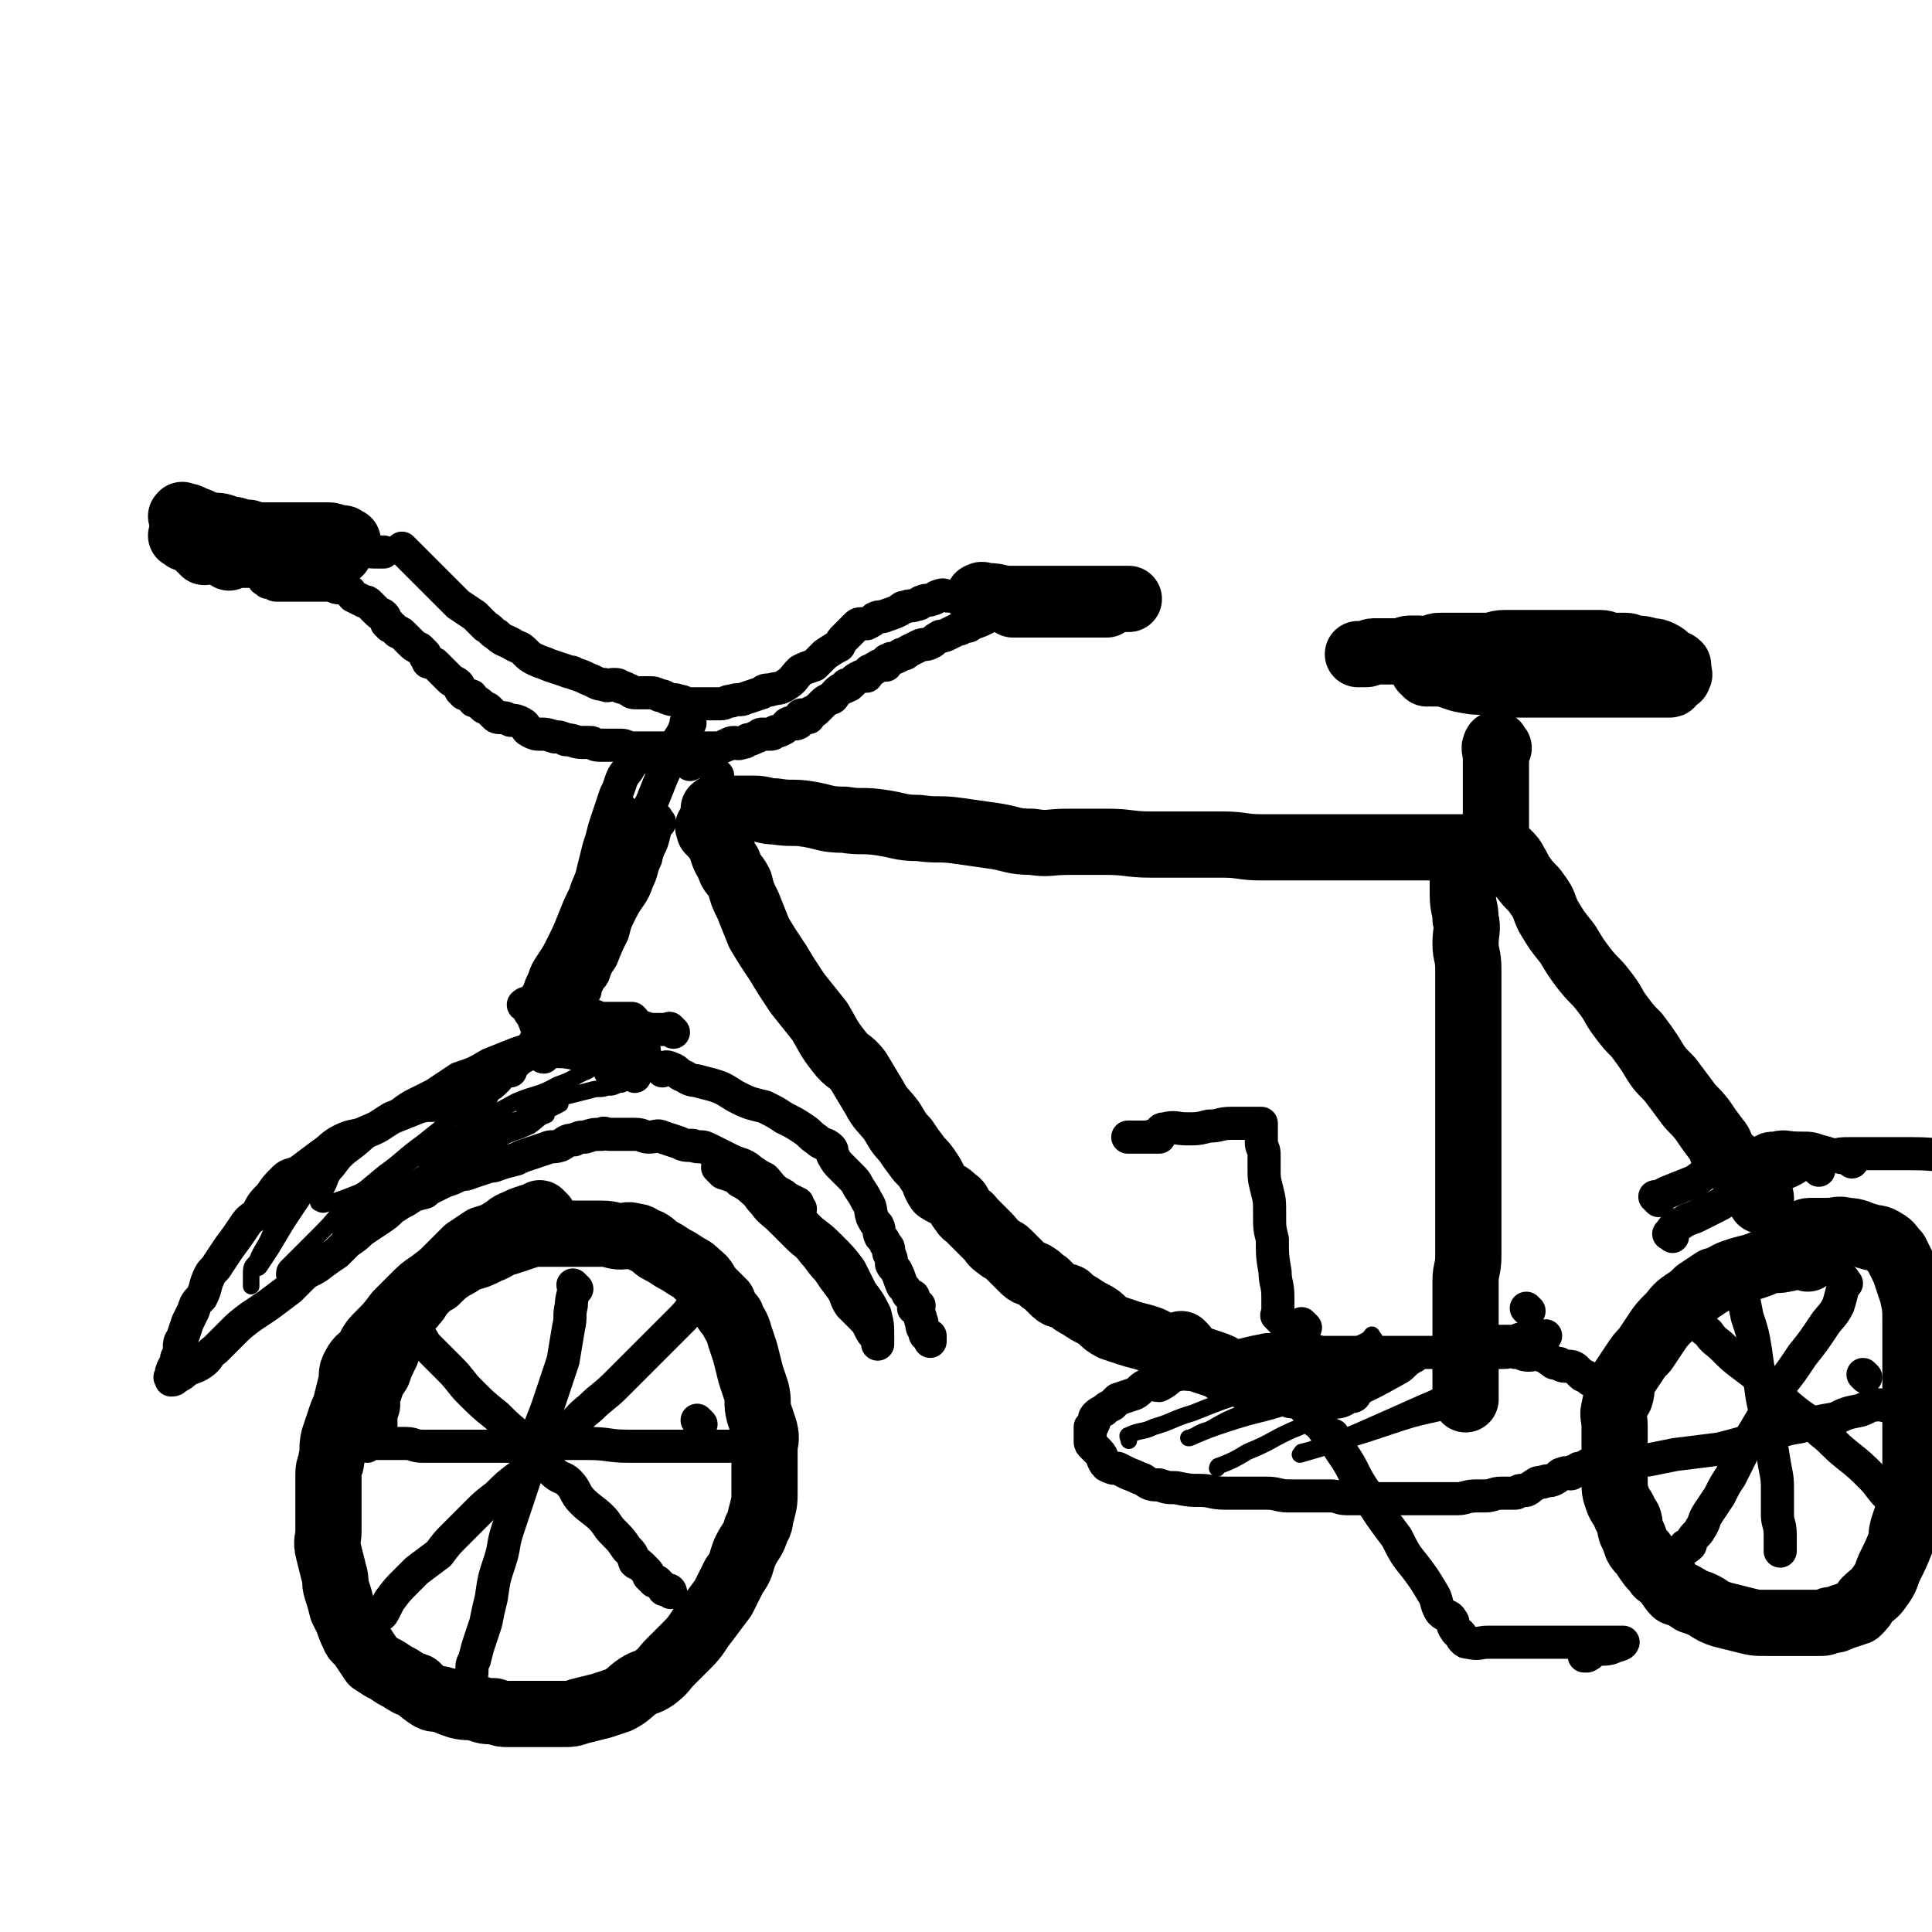
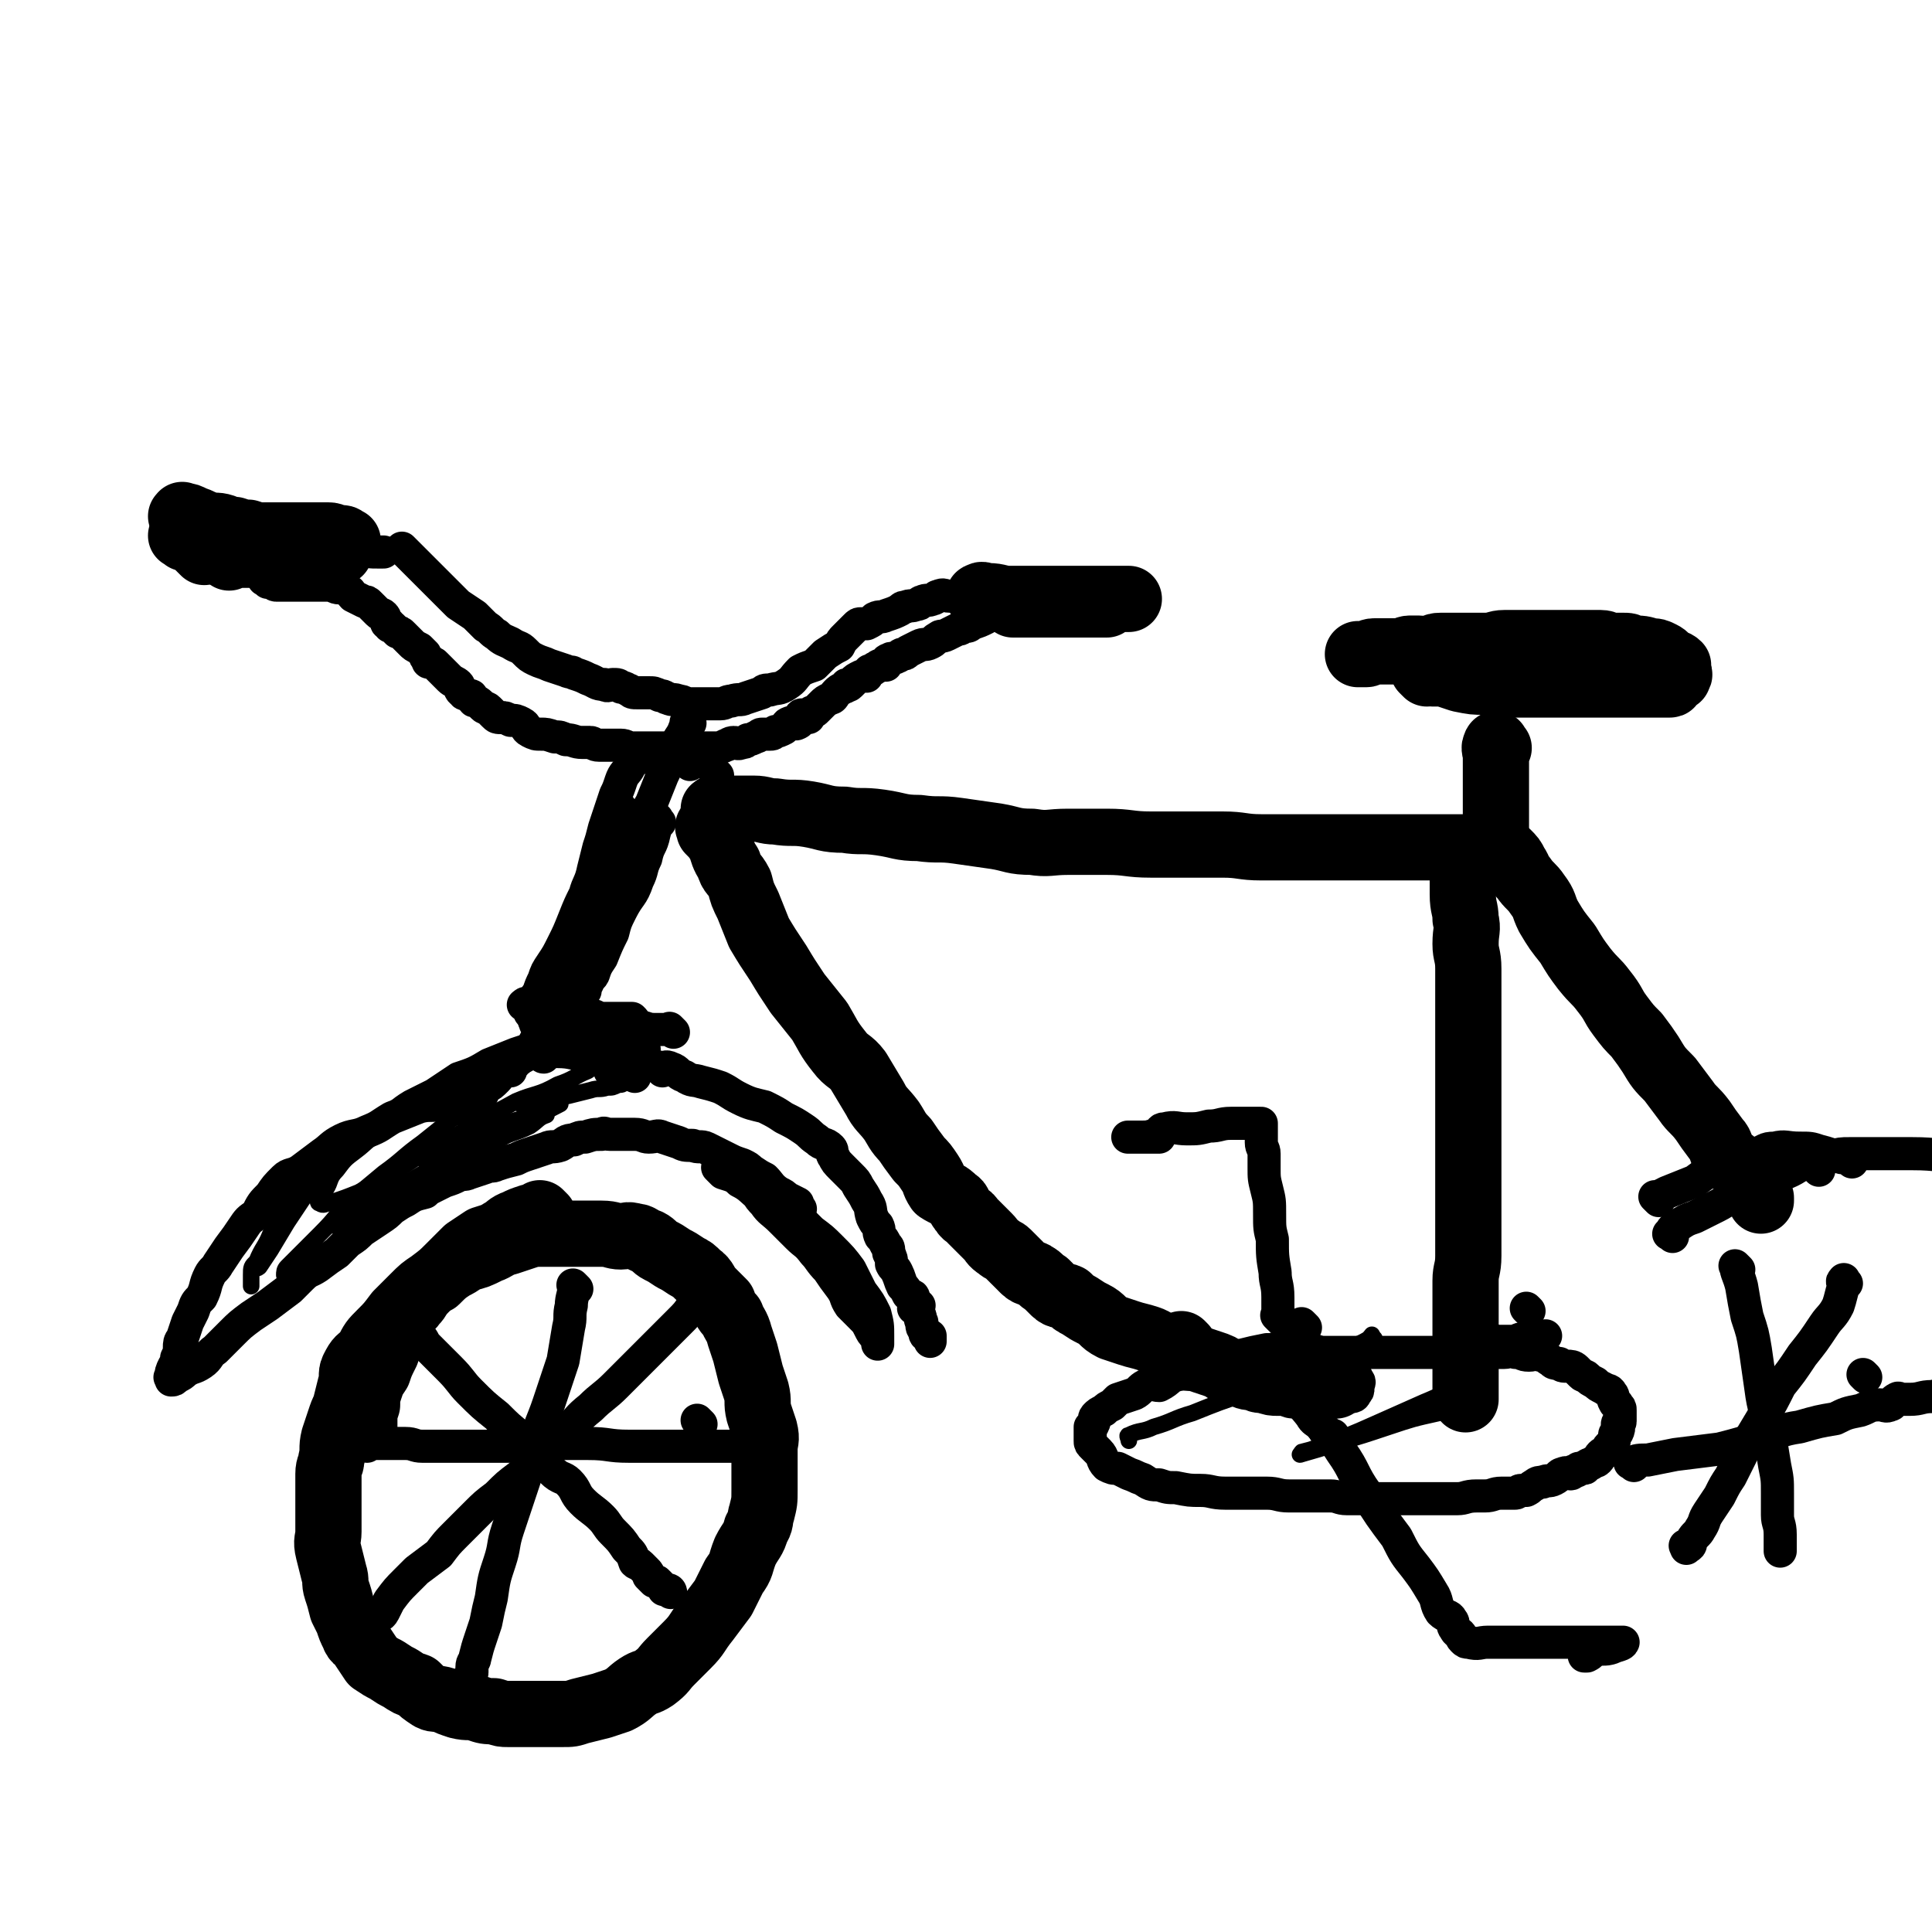
<svg xmlns="http://www.w3.org/2000/svg" viewBox="0 0 700 700" version="1.1">
  <g fill="none" stroke="rgb(0,0,0)" stroke-width="12" stroke-linecap="round" stroke-linejoin="round">
    <path d="M147,200c-1,-1 -2,-2 -1,-1 0,0 0,0 1,1 1,1 1,1 2,2 2,2 2,2 4,4 3,3 3,3 5,5 2,2 2,2 4,4 2,2 2,2 4,4 3,2 3,2 6,4 2,2 2,2 4,4 2,1 2,2 4,3 2,2 3,2 5,3 3,2 3,1 5,3 2,2 2,2 4,3 2,1 3,1 5,2 3,1 3,1 6,2 2,1 2,0 3,1 3,1 3,1 5,2 3,1 3,2 6,2 1,1 2,0 3,0 2,0 2,0 3,1 2,0 2,1 3,1 1,1 1,1 3,1 2,0 2,0 4,0 2,0 2,0 4,1 2,0 2,1 3,1 2,1 2,0 4,1 2,0 2,1 3,1 2,0 2,0 3,0 2,0 2,0 3,0 2,0 2,0 3,0 2,0 2,0 3,0 2,0 2,-1 4,-1 3,-1 3,0 5,-1 3,-1 3,-1 6,-2 1,-1 1,-1 3,-1 3,-1 3,0 6,-2 3,-2 2,-2 5,-5 2,-1 2,-1 5,-2 2,-2 2,-2 4,-4 3,-2 3,-2 5,-3 1,-2 1,-2 2,-3 1,-1 1,-1 2,-2 1,-1 1,-1 2,-2 1,-1 1,-1 2,-1 1,0 1,0 2,0 2,-1 2,-1 3,-2 2,-1 2,0 4,-1 3,-1 3,-1 5,-2 1,-1 1,-1 2,-1 2,-1 2,0 4,-1 2,0 1,-1 2,-1 2,-1 2,0 4,-1 1,0 1,-1 2,-1 2,-1 2,0 4,0 1,0 1,0 2,0 2,0 2,0 4,0 0,0 0,-1 1,-1 1,0 1,0 1,0 1,0 1,0 1,0 1,0 1,0 1,0 1,0 1,0 1,0 1,0 1,0 2,0 1,0 1,0 1,0 1,0 1,0 1,0 1,0 1,0 1,0 1,0 1,0 1,0 1,0 1,0 2,1 1,1 1,1 1,2 0,1 0,1 0,2 0,0 1,0 1,0 1,1 0,1 0,2 0,0 0,0 0,0 0,0 0,0 0,0 0,1 0,0 0,0 -1,0 -1,1 -2,1 -2,0 -2,0 -3,0 -2,0 -2,0 -3,1 -2,1 -2,1 -5,2 -1,1 -1,1 -3,1 -1,1 -1,1 -2,1 -2,1 -2,1 -4,2 -2,1 -2,0 -3,1 -2,1 -1,1 -3,2 -2,1 -2,0 -4,1 -2,1 -2,1 -4,2 -1,1 -1,1 -2,1 -1,0 -1,1 -2,1 -1,1 -2,0 -3,1 -1,0 -1,1 -1,2 -1,0 -1,0 -2,0 -1,0 -1,1 -2,1 -1,1 -1,1 -2,1 -1,1 -1,1 -1,2 -1,0 -1,0 -2,0 -2,1 -2,1 -3,2 0,0 0,0 0,0 -1,1 -1,1 -1,1 -1,1 -1,0 -1,0 -1,0 0,1 -1,1 -2,1 -2,1 -3,2 -1,1 -1,2 -2,2 -2,1 -2,1 -3,2 -1,1 -1,1 -2,2 -1,1 -1,1 -2,1 -1,1 -1,1 -1,2 -1,0 -1,-1 -2,-1 -1,0 -1,0 -1,1 -1,1 0,2 -1,2 -1,1 -2,-1 -3,0 -1,0 -1,1 -2,2 -2,1 -2,1 -3,1 -1,1 -1,1 -2,1 -1,0 -1,0 -2,0 -1,0 -1,0 -1,0 -1,0 -1,1 -2,1 -2,1 -2,1 -3,1 -1,1 -1,1 -2,1 -2,1 -2,0 -3,0 -2,0 -2,1 -3,1 -2,1 -2,1 -4,1 -1,0 -1,0 -2,0 -1,0 -1,0 -2,0 -2,0 -2,0 -3,0 -1,0 -1,0 -2,0 -2,0 -2,0 -5,0 0,0 0,0 -1,0 -2,0 -2,0 -3,0 -2,0 -2,0 -3,0 -2,0 -2,0 -4,0 -1,0 -1,0 -2,0 -2,0 -2,0 -3,0 -2,0 -2,-1 -4,-1 -2,0 -2,0 -4,0 -2,0 -2,0 -4,0 -2,0 -2,-1 -3,-1 -2,0 -2,0 -3,0 -3,0 -3,-1 -6,-1 -2,-1 -2,-1 -4,-1 -3,-1 -3,-1 -5,-1 -2,0 -2,0 -4,-1 -2,-1 -1,-2 -3,-3 -2,-1 -2,-1 -4,-1 -2,-1 -2,-1 -3,-1 -2,0 -2,0 -3,-1 -1,-1 -1,-1 -2,-2 -1,-1 -1,0 -2,-1 -1,-1 -1,-1 -1,-1 -1,-1 -2,-1 -2,-1 -1,0 0,-1 -1,-1 0,-1 0,-1 -1,-1 -1,-1 -2,0 -2,-1 -2,-1 -1,-2 -2,-3 -1,-1 -2,-1 -3,-2 -1,-1 -1,-1 -2,-2 -1,-1 -1,-1 -2,-2 -1,-1 -1,-1 -1,-1 -1,-1 -1,-1 -2,-1 -1,0 -1,0 -1,-1 -1,-1 -1,-1 -1,-2 -1,-1 -1,-1 -2,-2 -2,-1 -2,-1 -3,-2 -2,-2 -2,-2 -3,-3 -1,-1 -1,-1 -2,-1 -1,-1 -1,-1 -2,-2 -1,0 -1,0 -1,-1 -1,0 -1,0 -1,-1 -1,-1 0,-1 -1,-2 -1,-1 -1,0 -2,-1 -2,-2 -2,-2 -3,-3 -1,-1 -1,-1 -2,-1 -2,-1 -2,-1 -4,-2 -1,-1 -1,-2 -2,-2 -2,-1 -2,-1 -3,-1 -2,0 -2,-1 -3,-1 -2,0 -2,0 -4,0 -2,0 -2,0 -3,0 -2,0 -2,0 -4,0 -2,0 -2,0 -3,0 -1,0 -1,0 -2,0 -1,0 -1,0 -1,0 -1,0 -1,0 -1,0 -1,0 -1,0 -1,0 -1,0 -1,0 -1,0 -1,0 0,-1 -1,-1 0,0 -1,0 -1,0 -1,0 -1,0 -1,0 0,0 0,-1 0,-1 0,0 -1,0 -1,0 -1,0 0,0 0,-1 0,-1 0,-1 0,-2 0,-1 0,-1 0,-2 0,0 1,0 1,-1 1,-1 1,-1 1,-2 0,-1 0,-1 0,-1 0,-1 1,-1 1,-1 1,-1 1,-1 1,-1 1,-1 0,-1 0,-1 0,-1 1,-1 2,-1 0,-1 0,-1 0,-1 0,0 1,0 1,0 2,0 2,0 3,0 2,0 2,0 3,0 3,0 3,0 5,0 3,0 3,0 6,0 2,0 2,0 3,0 2,0 2,0 3,0 " />
    <path d="M118,198c-1,-1 -2,-2 -1,-1 1,0 1,1 3,1 3,1 3,0 5,0 3,0 3,1 6,1 3,1 3,1 6,1 1,0 1,0 2,0 " />
  </g>
  <g fill="none" stroke="rgb(0,0,0)" stroke-width="24" stroke-linecap="round" stroke-linejoin="round">
    <path d="M67,188c-1,-1 -2,-1 -1,-1 0,-1 0,0 1,0 1,0 1,0 3,1 3,1 2,1 5,2 3,1 3,0 6,1 2,1 2,1 4,1 3,1 3,1 5,1 3,1 3,1 5,1 2,0 2,0 4,0 1,0 1,0 2,0 2,0 2,0 3,0 2,0 2,0 3,0 1,0 1,0 2,0 1,0 1,0 2,0 1,0 1,0 2,0 1,0 1,0 3,0 0,0 0,0 1,0 1,0 1,0 2,0 2,0 2,1 3,1 1,0 1,0 2,0 1,0 1,1 2,1 " />
    <path d="M67,195c-1,-1 -2,-1 -1,-1 0,-1 1,0 3,0 3,1 3,1 7,1 4,1 4,1 8,1 4,1 4,0 8,0 5,0 5,0 9,0 4,0 4,0 7,0 3,0 3,0 6,0 0,0 0,0 1,0 1,0 1,0 2,0 " />
    <path d="M83,202c-1,-1 -2,-1 -1,-1 0,-1 1,0 3,0 3,0 3,0 7,0 3,0 3,0 6,0 3,0 4,0 6,0 " />
    <path d="M356,217c-1,-1 -2,-1 -1,-1 1,-1 1,0 3,0 4,0 4,1 8,1 3,0 3,0 6,0 5,0 5,0 10,0 4,0 4,0 8,0 4,0 4,0 7,0 2,0 2,0 4,0 2,0 2,0 4,0 1,0 1,0 2,0 1,0 1,0 2,0 0,0 0,0 0,0 -1,0 -2,0 -3,0 -4,0 -4,0 -7,0 -3,0 -3,0 -6,0 -5,0 -5,0 -9,1 -3,0 -3,1 -7,1 -2,0 -2,0 -4,0 -2,0 -2,0 -3,0 -2,0 -3,0 -3,0 1,0 3,0 6,0 3,0 3,0 6,0 3,0 3,0 6,0 4,0 4,0 7,0 2,0 2,0 5,0 1,0 1,0 3,0 0,0 1,0 1,0 0,0 -1,0 -2,0 -1,0 -2,0 -2,0 " />
    <path d="M74,200c-1,-1 -1,-1 -1,-1 -1,-1 0,0 0,0 2,0 2,0 4,0 3,0 3,0 5,0 3,0 3,0 6,0 5,0 5,1 9,1 3,0 3,0 7,0 4,0 4,0 8,0 3,0 3,0 6,0 1,0 1,0 3,0 1,0 2,0 2,0 -2,0 -3,0 -5,0 -2,0 -2,0 -5,0 -4,0 -4,-1 -8,-1 -4,0 -4,0 -8,0 -3,0 -3,-1 -6,-1 -2,0 -2,0 -4,0 -2,0 -2,0 -4,0 -1,0 -1,0 -2,0 -1,0 -1,0 -1,0 " />
  </g>
  <g fill="none" stroke="rgb(0,0,0)" stroke-width="12" stroke-linecap="round" stroke-linejoin="round">
    <path d="M231,275c-1,-1 -1,-1 -1,-1 -1,-1 0,0 0,0 " />
    <path d="M231,275c-1,-1 -1,-1 -1,-1 -1,-1 0,0 0,0 0,1 -1,0 -1,1 -1,1 0,1 -1,3 -1,2 -2,2 -3,5 -1,3 -1,3 -2,5 -1,3 -1,3 -2,6 -1,3 -1,3 -2,6 -1,4 -1,4 -2,7 -1,4 -1,4 -2,8 -1,5 -2,5 -3,9 -2,4 -2,4 -4,9 -2,5 -2,5 -4,9 -2,4 -2,4 -4,7 -2,3 -2,3 -3,6 -1,2 -1,2 -2,5 -1,1 -1,1 -1,2 0,1 0,1 -1,2 -1,1 -1,1 -1,2 -1,0 0,0 0,1 " />
    <path d="M250,262c-1,-1 -1,-2 -1,-1 -1,1 0,2 -1,3 -1,3 -2,3 -3,6 -3,5 -2,5 -5,11 -2,5 -2,5 -4,10 -4,7 -4,6 -8,13 -4,7 -3,7 -7,14 -3,6 -3,6 -7,12 -3,6 -3,7 -6,13 -2,5 -2,5 -5,9 -2,4 -1,4 -3,8 -2,3 -2,3 -3,6 0,0 0,0 0,1 0,0 -1,-1 -1,-1 " />
    <path d="M225,293c-1,-1 -1,-2 -1,-1 -1,0 -1,0 -1,1 -1,4 0,4 -1,8 -1,5 -1,5 -3,10 -2,7 -3,7 -5,14 -4,8 -4,8 -7,16 -2,6 -2,6 -5,12 -2,5 -3,5 -5,10 -2,3 -2,3 -3,6 -1,1 0,1 0,2 0,0 0,0 0,0 " />
    <path d="M214,326c-1,-1 -1,-2 -1,-1 -1,1 -1,1 -1,3 -1,2 0,2 -1,4 0,2 -1,2 -1,3 0,1 0,1 0,2 0,0 0,0 0,0 " />
    <path d="M239,298c-1,-1 -1,-2 -1,-1 -1,1 0,2 -1,5 -1,5 -2,4 -3,9 -2,4 -1,4 -3,8 -2,6 -3,5 -6,11 -2,4 -2,4 -3,8 -2,4 -2,4 -4,9 -2,3 -2,3 -3,6 -1,2 -2,1 -2,3 -1,2 -1,2 -1,3 0,0 0,0 0,0 0,0 0,0 -1,0 " />
    <path d="M191,365c-1,-1 -2,-1 -1,-1 0,-1 1,0 2,0 2,0 2,1 4,1 4,1 4,0 8,1 3,0 3,1 6,1 2,1 2,0 5,1 1,0 1,1 3,1 2,0 2,0 4,0 0,0 0,0 1,0 1,0 1,0 2,0 0,0 0,0 0,0 1,0 1,0 1,0 1,0 1,0 1,0 1,0 1,0 1,0 1,0 1,0 1,0 1,1 1,1 1,2 1,1 0,2 1,2 0,0 1,0 1,0 0,0 0,1 0,1 " />
    <path d="M244,374c-1,-1 -1,-1 -1,-1 -1,-1 0,0 0,0 0,0 0,0 -1,0 -2,0 -2,0 -5,0 -3,0 -3,-1 -6,-1 -3,0 -3,0 -6,0 -5,0 -5,0 -9,0 -4,0 -4,1 -9,1 -3,0 -3,0 -6,0 -2,0 -2,0 -4,1 -1,1 -1,1 -2,2 -1,1 -1,1 -1,1 -1,2 -1,2 -2,3 -1,1 0,1 -1,2 -1,1 -2,1 -3,2 -2,1 -1,1 -2,2 -1,1 -1,1 -1,2 -1,0 -1,-1 -2,0 -2,1 -2,2 -3,3 -2,2 -2,2 -4,3 -1,2 -1,2 -2,4 -1,2 -1,2 -2,3 -1,2 -1,2 -1,3 0,1 0,1 0,1 0,0 0,0 0,-1 0,-2 1,-2 1,-3 1,-2 0,-2 1,-4 1,-2 2,-2 3,-3 2,-2 2,-2 4,-4 4,-3 4,-3 7,-6 3,-2 3,-2 5,-3 4,-2 4,-2 7,-5 3,-1 2,-2 5,-3 1,-1 1,-1 2,-1 2,-1 2,-1 3,-1 1,0 1,0 1,0 1,0 1,0 2,0 1,0 1,0 2,0 1,0 1,0 2,0 1,0 1,0 1,0 1,0 1,0 2,0 0,0 0,1 0,1 1,1 1,0 1,1 1,2 1,2 1,5 1,2 0,2 0,4 0,2 0,2 0,3 0,2 0,2 0,3 0,0 0,0 0,0 1,0 1,0 1,0 2,0 2,0 4,-1 2,-1 2,-1 3,-3 1,-1 1,-2 2,-3 1,-1 2,-1 2,-1 1,0 0,1 -1,3 -1,2 -1,2 -1,4 -1,1 -1,0 -1,1 0,1 0,2 0,2 0,0 0,-1 0,-2 0,-2 0,-2 0,-3 0,-2 0,-2 0,-4 0,-2 0,-2 -1,-4 0,-1 -1,-1 -2,-1 -2,-1 -2,-1 -3,-1 -3,0 -3,0 -6,0 -3,0 -3,1 -6,1 -3,0 -3,-1 -5,0 -3,1 -2,2 -5,4 -1,1 -1,0 -3,1 -1,1 -2,1 -2,1 -1,1 0,1 0,1 " />
    <path d="M172,399c-1,-1 -1,-1 -1,-1 -1,-1 0,0 0,0 -2,0 -3,0 -5,0 -3,1 -3,1 -6,2 -4,1 -4,0 -8,1 -5,2 -5,2 -10,4 -5,3 -4,3 -9,5 -4,2 -5,1 -9,3 -4,2 -4,3 -7,5 -4,3 -4,3 -8,6 -3,2 -4,1 -6,3 -3,3 -3,3 -5,6 -3,3 -3,3 -5,7 -3,2 -3,2 -5,5 -2,3 -2,3 -5,7 -2,3 -2,3 -4,6 -1,2 -2,2 -3,4 -2,4 -1,4 -3,8 -2,2 -2,2 -3,5 -1,2 -1,2 -2,4 -1,3 -1,3 -2,6 -1,1 -1,2 -1,3 0,2 0,2 -1,4 0,2 0,2 -1,3 -1,2 -1,2 -1,4 -1,0 0,0 0,0 0,0 0,1 0,1 1,0 1,0 2,-1 2,-1 2,-1 3,-2 3,-2 3,-1 6,-3 3,-2 2,-3 5,-5 3,-3 3,-3 6,-6 3,-3 3,-3 7,-6 3,-2 3,-2 6,-4 4,-3 4,-3 8,-6 2,-2 2,-2 4,-4 3,-3 3,-2 6,-4 4,-3 4,-3 7,-5 2,-2 2,-2 4,-4 3,-2 3,-2 5,-4 3,-2 3,-2 6,-4 3,-2 3,-2 5,-4 3,-2 3,-2 5,-3 3,-2 3,-2 7,-3 1,-1 1,-1 3,-2 2,-1 2,-1 4,-2 3,-1 3,-1 5,-2 2,-1 2,0 4,-1 3,-1 3,-1 6,-2 2,-1 2,0 4,-1 3,-1 3,-1 7,-2 2,-1 2,-1 5,-2 3,-1 3,-1 6,-2 2,-1 2,0 5,-1 2,-1 2,-2 5,-2 2,-1 2,-1 4,-1 3,-1 3,-1 6,-1 1,-1 1,0 3,0 2,0 2,0 4,0 3,0 3,0 5,0 3,0 3,1 5,1 3,0 3,-1 5,0 3,1 3,1 6,2 2,1 2,1 5,1 2,1 3,0 5,1 2,1 2,1 4,2 2,1 2,1 4,2 2,1 2,1 5,2 2,1 2,1 3,2 3,2 3,2 5,3 2,2 2,3 5,5 2,1 2,1 3,2 2,1 2,1 4,2 0,1 0,1 1,2 0,0 0,0 0,0 " />
    <path d="M240,388c-1,-1 -1,-1 -1,-1 -1,-1 0,0 0,0 2,0 2,-1 4,0 3,1 2,2 5,3 3,2 3,1 6,2 4,1 4,1 7,2 4,2 3,2 7,4 4,2 5,2 9,3 4,2 4,2 7,4 4,2 4,2 7,4 3,2 2,2 5,4 2,2 3,1 5,3 1,1 0,2 1,3 1,2 1,2 3,4 2,2 2,2 3,3 2,2 2,2 3,4 2,3 2,3 3,5 2,3 1,3 2,6 1,2 1,2 2,3 1,2 0,2 1,4 1,1 1,1 2,3 1,1 1,1 1,3 1,2 1,2 1,4 1,2 1,1 2,3 1,2 1,3 2,5 1,1 1,1 2,3 1,1 2,0 2,1 1,2 0,3 0,4 0,0 1,-1 2,-1 0,0 -1,1 -1,1 0,1 1,1 1,2 1,2 0,2 1,3 0,2 0,2 1,3 0,1 0,2 1,2 0,0 1,0 1,0 0,0 0,1 0,2 " />
    <path d="M269,427c-1,-1 -1,-1 -1,-1 -1,-1 0,0 0,0 1,1 0,2 2,3 1,1 1,0 3,1 2,3 1,3 4,6 2,3 3,3 6,6 3,3 3,3 6,6 3,3 3,2 6,6 2,2 2,3 5,6 2,3 2,3 5,7 2,3 1,3 3,6 2,2 2,2 4,4 2,2 2,2 3,4 1,2 1,2 2,3 1,1 1,1 1,2 0,1 0,1 0,1 0,-1 0,-2 0,-3 0,-4 0,-4 -1,-8 -2,-4 -2,-4 -5,-8 -2,-4 -2,-4 -4,-8 -3,-4 -3,-4 -7,-8 -3,-3 -3,-3 -7,-6 -4,-4 -4,-4 -9,-8 -4,-2 -5,-2 -9,-4 -4,-3 -4,-4 -8,-6 -2,-2 -3,-2 -6,-3 -1,-1 -1,-1 -2,-2 0,0 0,0 0,0 2,1 2,1 3,1 2,1 2,1 4,2 2,1 2,1 4,1 2,1 3,0 4,1 1,0 1,1 2,2 " />
  </g>
  <g fill="none" stroke="rgb(0,0,0)" stroke-width="24" stroke-linecap="round" stroke-linejoin="round">
    <path d="M197,441c-1,-1 -1,-1 -1,-1 -1,-1 0,0 0,0 0,0 0,0 0,0 0,0 -1,0 -1,0 -2,1 -2,1 -3,1 -3,1 -3,1 -5,2 -3,1 -3,2 -5,3 -3,2 -4,2 -7,3 -3,2 -3,2 -6,4 -3,3 -3,3 -6,6 -3,3 -3,3 -7,6 -3,2 -3,2 -6,5 -3,3 -3,3 -6,6 -3,4 -3,4 -6,7 -3,3 -3,3 -5,7 -3,3 -3,2 -5,6 -1,2 0,3 -1,6 -1,4 -1,4 -2,8 -1,2 -1,2 -2,5 -1,3 -1,3 -2,6 -1,4 0,4 -1,8 0,2 -1,2 -1,5 0,4 0,4 0,7 0,3 0,3 0,6 0,4 0,4 0,8 0,3 -1,3 0,7 1,4 1,4 2,8 1,3 0,3 1,6 1,3 1,3 2,7 1,2 1,2 2,4 1,3 1,3 2,5 1,3 2,2 3,4 2,3 2,3 4,6 3,2 3,2 5,3 3,2 3,2 5,3 3,2 3,2 6,3 2,2 2,2 5,4 2,1 2,0 5,1 2,1 2,1 5,2 4,1 4,0 7,1 3,1 3,1 6,1 3,1 3,1 5,1 3,0 3,0 7,0 3,0 3,0 6,0 3,0 4,0 7,0 3,0 3,0 6,-1 4,-1 4,-1 8,-2 3,-1 3,-1 6,-2 4,-2 4,-3 7,-5 3,-2 3,-1 6,-3 4,-3 3,-3 6,-6 3,-3 3,-3 6,-6 4,-4 3,-4 7,-9 3,-4 3,-4 6,-8 2,-4 2,-4 4,-8 3,-4 2,-4 4,-9 2,-4 3,-4 4,-8 2,-3 1,-3 2,-6 1,-4 1,-4 1,-8 0,-3 0,-3 0,-7 0,-4 0,-4 0,-8 0,-3 1,-3 0,-7 -1,-3 -1,-3 -2,-6 -1,-4 0,-4 -1,-8 -1,-3 -1,-3 -2,-6 -1,-4 -1,-4 -2,-8 -1,-3 -1,-3 -2,-6 -1,-4 -2,-4 -3,-7 -2,-2 -2,-2 -3,-5 -2,-2 -2,-2 -4,-4 -3,-3 -2,-4 -5,-6 -2,-2 -2,-2 -4,-3 -3,-2 -3,-2 -5,-3 -3,-2 -3,-2 -5,-3 -2,-1 -2,-2 -4,-3 -3,-1 -3,-2 -5,-2 -3,-1 -3,0 -5,0 -3,0 -3,-1 -7,-1 -2,0 -2,0 -4,0 -3,0 -3,0 -5,0 -3,0 -3,0 -6,0 -4,0 -4,0 -7,0 -3,0 -3,0 -6,1 -3,1 -3,1 -6,2 -4,1 -4,2 -7,3 -4,2 -4,2 -8,3 -3,2 -3,2 -5,3 -3,2 -3,2 -6,5 -2,1 -2,1 -4,3 -3,3 -2,3 -4,5 -2,3 -3,2 -5,5 -2,3 -1,3 -2,7 -2,3 -2,3 -3,6 -2,4 -2,4 -3,7 -2,3 -2,3 -3,6 -1,3 -1,3 -1,6 -1,3 -1,3 -1,5 0,2 0,2 0,3 " />
  </g>
  <g fill="none" stroke="rgb(0,0,0)" stroke-width="12" stroke-linecap="round" stroke-linejoin="round">
    <path d="M209,467c-1,-1 -1,-1 -1,-1 -1,-1 0,0 0,0 0,3 -1,4 -1,7 -1,4 0,4 -1,8 -1,6 -1,6 -2,12 -2,6 -2,6 -4,12 -2,6 -2,6 -4,11 -2,7 -2,7 -4,14 -2,6 -2,6 -4,12 -2,6 -2,6 -4,12 -2,6 -1,6 -3,12 -2,6 -2,6 -3,13 -1,4 -1,4 -2,9 -1,3 -1,3 -2,6 -1,3 -1,3 -2,7 0,1 -1,1 -1,3 0,1 0,1 0,2 0,1 -1,1 -1,2 0,1 0,1 0,2 0,0 0,0 0,0 0,1 0,1 0,1 " />
    <path d="M133,524c-1,-1 -2,-1 -1,-1 0,-1 0,0 1,0 2,0 2,0 3,0 2,0 2,0 4,0 3,0 3,0 7,0 3,0 3,1 6,1 4,0 4,0 9,0 6,0 6,0 13,0 5,0 5,0 10,0 8,0 8,-1 15,-1 6,0 6,0 13,0 8,0 7,1 15,1 6,0 6,0 12,0 5,0 5,0 11,0 3,0 3,0 5,0 3,0 3,0 7,0 2,0 2,0 4,0 1,0 1,0 2,0 2,0 2,0 3,0 1,0 1,0 2,0 1,0 1,0 1,0 " />
    <path d="M254,516c-1,-1 -1,-1 -1,-1 -1,-1 0,0 0,0 " />
    <path d="M260,281c-1,-1 -1,-1 -1,-1 " />
    <path d="M250,277c-1,-1 -1,-1 -1,-1 " />
  </g>
  <g fill="none" stroke="rgb(0,0,0)" stroke-width="24" stroke-linecap="round" stroke-linejoin="round">
    <path d="M258,301c-1,-1 -1,-1 -1,-1 -1,-1 0,0 0,0 0,0 0,1 0,1 2,2 2,2 4,5 1,3 1,4 3,7 1,4 2,3 4,7 1,4 1,4 3,8 2,5 2,5 4,10 3,5 3,5 7,11 3,5 3,5 7,11 4,5 4,5 8,10 3,5 3,6 7,11 3,4 4,3 7,7 3,5 3,5 6,10 2,4 3,4 6,8 2,3 2,4 5,7 2,3 2,3 5,7 2,2 2,2 4,5 2,3 1,3 3,6 3,2 3,1 6,4 2,1 1,2 3,4 1,2 2,1 3,3 3,3 3,3 6,6 2,2 1,2 4,4 1,1 2,1 3,2 2,2 2,2 4,4 1,1 1,1 2,2 2,2 3,1 4,2 2,1 2,2 4,3 2,2 2,2 3,3 2,2 3,1 5,2 2,2 2,2 4,3 3,2 3,2 5,3 4,2 3,3 7,5 3,1 3,1 6,2 3,1 4,1 7,2 3,1 3,2 6,3 2,2 2,2 4,3 3,1 4,1 7,1 3,1 3,1 6,2 3,1 3,1 6,3 2,0 2,0 5,1 2,1 2,1 5,1 1,1 1,1 3,1 3,1 3,1 5,1 2,0 2,0 3,0 2,0 2,1 3,1 1,0 1,0 2,0 2,0 2,0 5,0 0,0 0,0 1,0 2,0 2,0 3,0 1,0 1,0 2,0 1,0 1,0 1,0 1,0 1,0 1,0 " />
    <path d="M260,294c-1,-1 -2,-1 -1,-1 0,-1 1,0 2,0 2,0 2,0 4,0 4,0 4,0 8,0 4,0 4,1 8,1 6,1 6,0 12,1 6,1 6,2 13,2 6,1 6,0 13,1 7,1 7,2 14,2 7,1 7,0 14,1 7,1 7,1 14,2 6,1 6,2 13,2 6,1 6,0 13,0 7,0 7,0 14,0 8,0 8,1 16,1 6,0 6,0 13,0 6,0 6,0 13,0 7,0 7,1 14,1 6,0 6,0 12,0 6,0 6,0 13,0 5,0 5,0 10,0 5,0 5,0 9,0 5,0 5,0 10,0 2,0 2,0 5,0 3,0 3,0 5,0 2,0 2,0 3,0 1,0 1,0 2,0 1,0 1,0 1,0 1,0 1,0 1,0 1,0 1,0 1,0 1,0 1,0 1,0 " />
    <path d="M543,271c-1,-1 -1,-2 -1,-1 -1,1 0,2 0,4 0,4 0,4 0,7 0,4 0,4 0,8 0,3 0,3 0,6 0,2 0,2 0,3 0,2 0,2 0,5 0,0 0,0 0,1 0,1 0,1 0,2 0,0 0,0 0,0 " />
    <path d="M517,244c-1,-1 -2,-2 -1,-1 0,0 1,1 3,1 2,0 2,0 4,0 3,1 3,1 6,2 5,1 5,1 9,1 3,1 3,1 6,1 3,0 3,0 7,0 3,0 3,0 6,0 2,0 2,0 4,0 1,0 1,0 3,0 1,0 1,0 3,0 3,0 3,0 5,0 3,0 3,0 5,0 3,0 3,0 5,0 2,0 2,0 3,0 2,0 2,0 4,0 1,0 1,0 2,0 1,0 1,0 2,0 1,0 1,0 2,0 1,0 1,0 2,0 1,0 1,0 2,0 1,0 1,0 1,0 1,0 1,0 2,0 0,0 0,0 0,0 1,0 1,0 1,0 1,0 1,0 1,0 1,0 1,0 1,0 1,0 0,-1 1,-1 0,-1 0,-1 1,-1 1,-1 1,0 1,-1 1,-1 0,-1 0,-1 0,-1 0,-1 0,-1 0,-1 0,-1 0,-2 0,0 0,0 0,0 -1,-1 -2,-1 -3,-1 -2,-2 -1,-2 -3,-3 -2,-1 -2,-1 -4,-1 -3,-1 -3,-1 -7,-1 -1,-1 -1,-1 -3,-1 -2,0 -2,0 -4,0 -2,0 -2,-1 -4,-1 -1,0 -1,0 -2,0 -1,0 -1,0 -2,0 -1,0 -1,0 -2,0 -2,0 -2,0 -3,0 -3,0 -3,0 -6,0 -3,0 -3,0 -6,0 -3,0 -3,0 -7,0 -3,0 -3,0 -7,0 -3,0 -3,1 -7,1 -3,0 -3,0 -7,0 -2,0 -2,0 -4,0 -3,0 -3,0 -5,0 -3,0 -2,1 -5,1 -1,1 -1,0 -3,0 -2,0 -2,0 -3,0 -2,0 -2,1 -3,1 -2,0 -2,0 -3,0 -2,0 -2,0 -3,0 -1,0 -1,0 -1,0 -1,0 -1,0 -1,0 0,0 0,0 -1,0 -1,0 -1,0 -1,0 -2,0 -2,1 -3,1 -1,0 -1,0 -2,0 -1,0 -1,0 -1,0 0,0 0,0 0,0 " />
    <path d="M531,315c-1,-1 -1,-2 -1,-1 -1,0 0,1 0,3 0,3 0,3 0,7 0,5 1,5 1,9 1,4 0,4 0,9 0,4 1,4 1,9 0,6 0,6 0,12 0,5 0,5 0,11 0,4 0,4 0,8 0,5 0,5 0,9 0,5 0,5 0,9 0,5 0,5 0,10 0,4 0,4 0,8 0,5 0,5 0,9 0,4 0,4 0,7 0,4 0,4 0,7 0,3 0,3 0,7 0,3 0,3 0,7 0,5 -1,5 -1,9 0,6 0,6 0,11 0,4 0,4 0,7 0,4 0,4 0,8 0,2 0,2 0,4 0,3 0,3 0,5 0,2 0,2 0,3 0,1 0,1 0,2 0,1 0,1 0,2 0,0 0,0 0,0 0,1 0,1 0,1 " />
    <path d="M429,488c-1,-1 -1,-1 -1,-1 " />
  </g>
  <g fill="none" stroke="rgb(0,0,0)" stroke-width="12" stroke-linecap="round" stroke-linejoin="round">
    <path d="M467,489c-1,-1 -1,-1 -1,-1 -1,-1 -1,0 -2,0 -3,1 -3,1 -5,1 -5,1 -5,1 -9,2 -4,2 -4,2 -8,3 -4,1 -4,1 -9,2 -3,1 -3,1 -6,2 -4,1 -3,2 -7,4 -2,0 -2,-1 -5,0 -2,1 -2,2 -4,3 -3,1 -3,1 -6,2 -1,1 -1,1 -2,2 -2,1 -2,1 -3,2 -2,1 -2,1 -3,2 -1,1 0,2 -1,3 0,1 -1,1 -1,1 0,1 0,1 0,2 0,2 0,2 0,3 0,1 0,1 1,2 1,1 1,1 2,2 2,2 1,3 3,5 2,1 2,1 4,1 2,1 2,1 4,2 3,1 2,1 5,2 3,2 3,2 6,2 3,1 3,1 6,1 5,1 5,1 9,1 4,0 4,1 9,1 3,0 3,0 7,0 4,0 4,0 8,0 4,0 4,1 8,1 4,0 4,0 8,0 3,0 3,0 7,0 3,0 3,1 6,1 3,0 3,0 7,0 3,0 3,0 6,0 2,0 2,0 5,0 2,0 2,0 5,0 2,0 2,0 5,0 3,0 3,0 6,0 3,0 3,0 6,0 3,0 3,-1 7,-1 2,0 2,0 3,0 3,0 3,-1 6,-1 1,0 1,0 2,0 2,0 2,0 3,0 1,0 1,-1 2,-1 1,0 1,0 1,0 1,0 1,0 1,0 2,-1 1,-1 3,-2 1,-1 2,-1 3,-1 2,-1 2,0 4,-1 2,-1 2,-2 3,-2 2,-1 2,0 3,0 1,0 1,-1 1,-1 1,0 1,0 1,0 1,0 1,-1 1,-1 1,0 1,0 1,0 1,0 1,0 1,0 1,0 0,-1 1,-1 1,-1 1,0 2,-1 1,-1 1,0 2,-1 1,-1 0,-1 1,-2 1,-1 1,0 2,-1 1,-1 0,-1 1,-2 1,-1 1,0 1,-1 1,-1 1,-1 1,-2 0,-1 0,-1 0,-1 0,-1 1,-1 1,-1 1,-2 0,-2 0,-3 0,-1 1,0 1,-1 0,-1 0,-1 0,-1 0,-1 0,-1 0,-1 0,-1 0,-1 0,-1 0,-1 0,-1 0,-1 0,-1 0,-1 -1,-2 0,-1 -1,0 -1,-1 -1,-1 0,-2 -1,-3 -1,-2 -2,-1 -3,-2 -2,-1 -2,-1 -3,-2 -2,-1 -2,-1 -3,-2 -1,-1 -1,0 -2,-1 -1,-1 -1,-1 -2,-2 -1,-1 -2,-1 -3,-1 -2,0 -2,0 -3,-1 -2,0 -2,0 -3,-1 -2,-1 -2,-2 -4,-2 -2,-1 -2,0 -4,0 -3,0 -2,-1 -5,-1 -2,-1 -2,0 -4,0 -3,0 -3,0 -6,0 -4,0 -4,0 -7,0 -5,0 -5,0 -9,0 -4,0 -4,0 -8,0 -4,0 -4,0 -8,0 -5,0 -5,0 -11,0 -5,0 -5,0 -10,0 -4,0 -4,0 -9,0 -4,0 -4,0 -9,0 -2,0 -2,0 -5,0 -1,0 -1,0 -2,0 -1,0 -1,0 -1,0 -1,0 0,0 0,0 " />
    <path d="M481,499c-1,-1 -1,-1 -1,-1 " />
    <path d="M483,497c-1,-1 -1,-1 -1,-1 " />
    <path d="M473,481c-1,-1 -1,-1 -1,-1 -1,-1 0,0 0,0 0,2 0,2 0,3 0,3 0,3 0,6 0,3 0,3 1,7 0,2 1,2 1,4 0,1 0,1 0,2 0,1 0,1 0,1 " />
    <path d="M480,503c-1,-1 -1,-1 -1,-1 -1,-1 0,0 0,0 1,1 0,2 1,3 1,0 1,0 2,0 2,0 2,1 3,1 2,0 3,0 5,0 0,0 1,0 1,-1 1,-1 1,-1 1,-2 0,-2 1,-2 0,-3 -2,-4 -1,-4 -4,-7 -3,-2 -4,-1 -7,-2 -4,-1 -4,-2 -7,-2 -3,-1 -4,-1 -6,0 -2,0 -2,1 -2,2 -1,2 0,2 0,4 1,5 1,5 3,9 2,5 3,5 6,9 1,2 2,2 3,3 2,2 2,2 3,3 1,1 1,1 2,1 " />
    <path d="M471,503c-1,-1 -1,-1 -1,-1 -1,-1 0,0 0,0 2,3 2,3 3,6 3,4 3,4 6,9 3,5 4,4 7,9 5,7 4,8 9,15 5,8 5,8 11,16 3,6 3,6 7,11 3,4 3,4 6,9 2,3 1,4 3,7 2,2 3,1 4,3 1,1 0,2 1,3 1,2 1,1 2,2 1,1 0,1 1,2 1,1 1,1 2,1 4,1 4,0 7,0 4,0 4,0 8,0 5,0 5,0 10,0 5,0 5,0 11,0 4,0 4,0 9,0 4,0 4,0 7,0 2,0 5,0 4,0 0,1 -2,1 -4,2 -3,1 -3,0 -6,1 -2,1 -1,1 -3,2 -1,0 -1,0 -1,0 0,0 0,0 0,0 " />
    <path d="M464,478c-1,-1 -1,-1 -1,-1 -1,-1 0,0 0,0 0,0 0,0 0,-1 0,-3 0,-3 0,-6 0,-5 -1,-5 -1,-9 -1,-6 -1,-6 -1,-12 -1,-4 -1,-4 -1,-9 0,-5 0,-5 -1,-9 -1,-4 -1,-4 -1,-8 0,-2 0,-2 0,-5 0,-2 -1,-2 -1,-4 0,-2 0,-2 0,-3 0,-1 0,-1 0,-2 0,-1 0,-1 0,-1 0,0 0,-1 0,-1 0,0 0,0 -1,0 -2,0 -2,0 -3,0 -3,0 -3,0 -7,0 -4,0 -4,1 -8,1 -4,1 -4,1 -8,1 -4,0 -4,-1 -8,0 -2,0 -1,1 -3,2 -3,1 -3,1 -6,1 -1,0 -1,0 -2,0 -1,0 -1,0 -1,0 -1,0 -2,0 -1,0 0,0 1,0 2,0 2,0 2,0 4,0 2,0 2,0 3,0 1,0 1,0 2,0 " />
    <path d="M542,487c-1,-1 -2,-1 -1,-1 0,-1 0,0 1,0 1,0 1,0 2,0 2,0 2,0 4,0 2,0 2,-1 4,-1 3,0 3,0 6,0 1,0 1,0 2,-1 0,0 0,0 0,0 " />
    <path d="M554,475c-1,-1 -1,-1 -1,-1 " />
  </g>
  <g fill="none" stroke="rgb(0,0,0)" stroke-width="24" stroke-linecap="round" stroke-linejoin="round">
    <path d="M545,309c-1,-1 -1,-1 -1,-1 -1,-1 0,0 0,0 1,1 1,0 2,1 2,2 2,2 3,4 2,3 1,3 3,5 2,3 3,3 5,6 3,4 2,4 4,8 3,5 3,5 7,10 3,5 3,5 6,9 4,5 4,4 7,8 4,5 3,5 6,9 3,4 3,4 6,7 3,4 3,4 5,7 3,5 3,5 7,9 3,4 3,4 6,8 2,3 3,3 6,7 2,3 2,3 5,7 2,2 1,3 3,6 2,2 2,1 4,3 2,2 2,2 3,4 1,1 1,1 2,2 1,1 1,2 2,3 0,1 0,1 0,1 1,1 1,1 2,2 0,0 0,0 0,0 0,0 0,1 0,1 " />
  </g>
  <g fill="none" stroke="rgb(0,0,0)" stroke-width="12" stroke-linecap="round" stroke-linejoin="round">
    <path d="M606,448c-1,-1 -2,-1 -1,-1 1,-2 1,-2 3,-3 3,-2 3,-2 6,-3 4,-2 4,-2 8,-4 4,-2 4,-3 8,-4 4,-3 5,-2 9,-4 4,-2 4,-2 8,-4 5,-2 4,-3 9,-4 3,-2 3,-1 7,-2 4,-1 4,-1 7,-1 4,0 4,0 9,0 7,0 7,0 14,0 9,0 10,1 17,1 " />
    <path d="M601,435c-1,-1 -1,-1 -1,-1 -1,-1 0,0 0,0 0,0 0,0 0,0 2,-1 2,-1 4,-2 5,-2 5,-2 10,-4 4,-3 4,-3 9,-5 3,-2 3,-2 7,-3 3,-1 3,-1 6,-2 4,-1 3,-2 7,-2 4,-1 4,0 9,0 4,0 4,0 7,1 4,1 3,1 7,2 2,1 2,0 5,1 0,0 0,1 0,1 0,0 0,0 0,0 " />
    <path d="M659,424c-1,-1 -1,-1 -1,-1 " />
  </g>
  <g fill="none" stroke="rgb(0,0,0)" stroke-width="24" stroke-linecap="round" stroke-linejoin="round">
-     <path d="M655,456c-1,-1 -1,-1 -1,-1 -1,-1 0,0 0,0 -1,0 -2,0 -3,0 -2,0 -2,1 -4,1 -3,1 -4,0 -7,1 -2,1 -2,1 -5,2 -4,1 -4,1 -7,2 -3,1 -3,2 -7,3 -3,2 -3,2 -6,4 -2,2 -2,2 -5,4 -3,2 -3,3 -5,5 -3,3 -3,3 -5,6 -2,3 -2,3 -4,6 -2,2 -2,2 -4,5 -2,3 -2,3 -4,6 -1,3 0,3 -1,6 -1,2 -2,2 -2,4 -1,3 0,3 0,7 0,4 0,4 0,7 0,3 0,3 0,5 0,3 0,4 0,7 0,4 0,4 1,7 1,3 2,3 3,6 2,2 1,3 2,6 1,2 1,2 2,5 1,2 2,2 3,4 2,3 2,3 4,5 1,2 1,1 3,3 2,2 2,3 4,5 3,1 3,1 6,3 3,1 3,1 5,2 3,2 3,2 6,3 4,1 4,1 8,2 4,1 4,1 8,1 3,0 3,0 7,0 3,0 3,0 6,0 3,0 3,0 6,0 2,0 2,0 4,-1 2,0 2,0 4,-1 3,-1 3,-1 6,-2 2,-2 2,-2 3,-4 3,-3 3,-2 5,-5 3,-4 2,-4 4,-8 2,-4 2,-4 4,-9 0,-3 0,-3 1,-6 1,-3 1,-3 2,-6 1,-4 1,-4 1,-8 0,-3 1,-3 1,-6 0,-5 0,-5 0,-10 0,-4 0,-4 0,-8 0,-4 0,-4 0,-9 0,-4 0,-4 0,-9 0,-5 0,-5 0,-9 0,-4 0,-4 0,-8 0,-5 0,-5 -1,-10 -1,-3 -1,-3 -2,-6 -1,-3 -1,-3 -2,-5 -1,-2 -1,-2 -2,-4 -2,-2 -2,-3 -4,-4 -3,-2 -3,-1 -6,-2 -4,-1 -4,-2 -8,-2 -3,-1 -3,0 -7,0 -3,0 -3,0 -6,0 -2,0 -2,1 -3,1 -2,1 -2,1 -3,1 " />
-   </g>
+     </g>
  <g fill="none" stroke="rgb(0,0,0)" stroke-width="12" stroke-linecap="round" stroke-linejoin="round">
    <path d="M151,482c-1,-1 -2,-2 -1,-1 0,0 1,1 2,3 2,2 1,2 3,4 4,4 4,4 8,8 4,4 4,5 7,8 5,5 5,5 10,9 4,4 4,4 9,8 3,3 4,3 7,7 2,2 2,3 4,5 3,3 4,2 6,4 3,3 2,4 5,7 3,3 4,3 7,6 2,2 2,3 4,5 3,3 3,3 5,6 2,2 2,2 3,5 1,1 1,0 2,1 1,1 1,1 2,2 1,1 1,1 1,2 1,1 1,1 2,2 0,0 1,0 1,0 1,1 1,1 2,2 1,1 0,1 1,1 0,0 1,0 1,0 1,0 1,1 1,1 " />
    <path d="M253,472c-1,-1 -1,-2 -1,-1 -1,0 0,1 -1,2 -2,3 -2,3 -5,6 -3,3 -3,3 -6,6 -4,4 -4,4 -7,7 -5,5 -5,5 -10,10 -4,4 -5,4 -9,8 -5,4 -4,4 -9,9 -4,4 -4,4 -8,8 -4,4 -4,4 -9,8 -4,3 -4,3 -8,7 -4,3 -4,3 -8,7 -3,3 -3,3 -7,7 -3,3 -3,3 -6,7 -4,3 -4,3 -8,6 -2,2 -2,2 -4,4 -3,3 -3,3 -6,7 -1,2 -1,2 -2,4 -1,2 -2,1 -3,3 -1,2 -1,2 -2,4 -1,2 -1,2 -2,3 -1,1 -2,0 -2,1 -1,1 0,1 0,2 0,0 0,0 0,0 " />
-     <path d="M606,471c-1,-1 -2,-2 -1,-1 0,0 0,1 1,2 2,2 3,2 5,4 4,3 4,4 8,7 2,3 3,3 5,5 4,4 4,4 8,7 4,3 4,3 8,7 5,4 5,5 10,9 5,4 5,3 10,8 4,3 4,4 9,8 5,4 5,4 9,8 3,3 3,4 6,7 1,2 2,1 4,3 1,1 1,1 2,2 1,1 1,1 2,2 1,1 1,1 1,1 " />
    <path d="M669,465c-1,-1 -1,-2 -1,-1 -1,0 0,1 0,2 -1,3 -1,4 -2,7 -2,4 -3,4 -5,7 -4,6 -4,6 -8,11 -4,6 -4,6 -8,11 -3,6 -3,6 -6,11 -3,5 -3,5 -6,10 -3,6 -3,6 -6,12 -2,3 -2,3 -4,7 -2,3 -2,3 -4,6 -2,3 -1,3 -3,6 -1,2 -2,2 -3,4 -1,1 0,2 -1,2 0,1 -1,0 -1,0 -1,0 0,0 0,1 0,0 0,0 0,0 " />
    <path d="M630,460c-1,-1 -2,-2 -1,-1 0,2 1,3 2,7 1,6 1,6 2,11 2,6 2,6 3,12 1,7 1,7 2,14 1,8 2,8 3,15 1,7 1,7 2,13 1,5 1,5 1,10 0,4 0,4 0,8 0,3 1,3 1,7 0,2 0,2 0,5 0,0 0,0 0,1 0,0 0,0 0,0 " />
    <path d="M592,531c-1,-1 -2,-1 -1,-1 2,-1 3,-1 6,-1 5,-1 5,-1 10,-2 8,-1 8,-1 16,-2 8,-2 7,-2 15,-4 7,-2 7,-3 14,-4 7,-2 7,-2 13,-3 4,-2 4,-2 9,-3 3,-1 3,-2 7,-2 2,0 2,1 4,0 1,0 1,-2 2,-2 1,-1 1,0 2,0 2,0 2,0 3,0 4,0 4,-1 8,-1 5,-1 6,-1 10,-1 " />
    <path d="M676,499c-1,-1 -1,-1 -1,-1 " />
  </g>
  <g fill="none" stroke="rgb(0,0,0)" stroke-width="6" stroke-linecap="round" stroke-linejoin="round">
    <path d="M171,403c-1,-1 -1,-2 -1,-1 -4,1 -4,2 -7,4 -5,4 -5,4 -10,8 -7,5 -7,6 -14,11 -6,5 -6,5 -12,10 -6,6 -5,6 -11,12 -4,4 -4,4 -8,8 -2,2 -2,2 -4,4 -1,1 -1,2 -1,3 0,0 1,0 1,0 6,-3 6,-2 11,-5 9,-5 9,-5 17,-11 9,-6 8,-7 17,-13 8,-6 9,-5 17,-11 6,-4 6,-3 12,-7 4,-3 4,-3 7,-5 1,-1 2,-2 2,-1 -3,0 -4,1 -7,3 -8,4 -8,4 -16,8 -7,3 -7,3 -14,7 -8,4 -8,4 -16,9 -5,3 -5,3 -10,6 -2,1 -4,2 -4,2 0,0 2,0 4,-1 7,-4 7,-5 14,-9 11,-6 11,-6 23,-12 9,-4 9,-4 18,-8 6,-4 7,-3 13,-6 3,-2 3,-3 6,-4 0,0 -1,0 -1,0 0,0 0,0 0,0 -4,1 -4,0 -7,1 -7,2 -7,2 -13,5 -6,3 -6,4 -12,7 -5,2 -5,1 -10,3 0,1 -1,2 0,2 2,-1 3,-2 6,-3 7,-3 7,-3 15,-6 6,-2 6,-3 12,-6 8,-3 9,-4 15,-7 " />
    <path d="M190,401c-1,-1 -2,-1 -1,-1 0,-1 0,0 1,0 3,-1 3,-1 7,-2 4,-1 5,0 9,-1 4,-1 4,-1 8,-2 3,-1 3,0 6,-1 2,0 2,0 4,-1 1,0 2,0 2,-1 1,-1 0,-1 0,-1 0,0 0,0 0,0 -4,-2 -4,-3 -8,-4 -3,-1 -3,-1 -7,-2 -4,0 -4,-1 -9,-1 -3,0 -3,0 -5,0 -2,0 -2,0 -4,0 -3,0 -3,0 -6,1 -4,1 -4,1 -8,2 -4,2 -4,2 -9,4 -5,3 -5,2 -11,5 -5,3 -5,4 -10,7 -6,4 -7,3 -12,8 -4,2 -4,3 -8,6 -4,3 -4,3 -7,7 -3,3 -2,4 -4,7 -1,2 -1,2 -2,4 -1,0 -1,1 0,1 1,1 2,0 3,0 6,-2 6,-2 11,-4 9,-5 8,-5 17,-10 9,-6 9,-6 19,-11 10,-6 10,-6 21,-12 7,-3 8,-2 15,-6 6,-2 6,-3 11,-5 4,-3 4,-3 8,-5 1,0 1,0 2,0 0,0 0,0 0,0 -1,0 -1,0 -2,0 -2,0 -2,-1 -3,-1 -2,0 -2,0 -4,0 -2,0 -2,0 -3,0 -3,0 -3,0 -6,0 -3,0 -3,0 -7,0 -4,0 -4,0 -8,1 -5,1 -5,1 -10,2 -4,2 -4,2 -9,3 -6,2 -6,2 -11,5 -6,2 -5,3 -11,7 -4,3 -4,2 -9,5 -5,3 -5,3 -10,7 -6,4 -6,4 -10,9 -4,3 -3,4 -7,8 -3,5 -3,5 -7,9 -3,4 -3,4 -5,8 -2,3 -3,3 -4,6 -2,2 -2,2 -3,5 -1,1 -1,2 -1,2 0,1 1,0 1,0 2,-3 2,-3 4,-6 3,-5 3,-5 6,-10 4,-6 4,-6 8,-12 4,-5 4,-5 8,-9 5,-5 4,-6 9,-10 5,-4 5,-4 10,-7 4,-3 4,-4 9,-7 6,-3 6,-3 12,-6 6,-3 6,-3 12,-6 4,-2 4,-2 8,-3 4,-2 4,-2 8,-3 3,-1 3,-1 6,-2 3,-1 3,-2 5,-2 2,-1 2,0 5,0 0,0 0,0 1,0 1,0 1,0 2,0 1,0 1,0 2,0 0,0 0,0 0,0 -3,0 -3,0 -5,0 -4,0 -4,-1 -7,0 -5,1 -5,1 -11,3 -5,2 -5,2 -10,4 -5,3 -5,3 -11,5 -6,4 -6,4 -12,8 -6,4 -7,3 -12,8 -5,3 -4,4 -9,8 -5,4 -6,4 -12,9 -5,4 -4,4 -9,9 -4,4 -4,4 -8,9 -3,4 -2,4 -5,8 -2,5 -3,5 -5,10 -2,2 -2,2 -2,5 0,2 0,2 0,3 0,0 0,1 0,1 " />
    <path d="M174,422c-1,-1 -1,-1 -1,-1 " />
    <path d="M217,412c-1,-1 -1,-1 -1,-1 " />
    <path d="M498,485c-1,-1 -1,-2 -1,-1 -1,0 0,1 -1,1 -5,3 -5,2 -11,5 -7,3 -7,3 -14,7 -10,4 -10,4 -20,8 -9,3 -9,3 -19,7 -7,2 -7,3 -14,5 -4,2 -5,1 -9,3 -1,0 0,1 0,2 " />
-     <path d="M496,492c-1,-1 -1,-2 -1,-1 -5,1 -5,1 -9,3 -7,4 -7,4 -14,7 -10,5 -9,5 -19,10 -8,3 -8,3 -15,7 -4,1 -4,2 -7,3 -1,0 0,0 0,0 7,-3 7,-3 13,-5 12,-4 12,-3 24,-7 13,-4 13,-5 26,-9 8,-3 8,-2 16,-4 2,-1 2,-1 4,-2 0,0 0,0 0,0 -4,2 -3,3 -7,5 -9,5 -9,5 -18,9 -9,5 -9,4 -18,9 -10,4 -9,5 -19,9 -5,3 -5,3 -10,5 -1,0 -1,1 -1,1 " />
    <path d="M528,505c-1,-1 -1,-2 -1,-1 -5,1 -6,2 -11,4 -9,4 -9,4 -18,8 -9,4 -9,4 -18,7 -4,2 -4,2 -8,3 -1,0 0,1 -1,1 0,0 0,0 0,0 7,-2 7,-2 13,-4 10,-3 10,-3 19,-6 9,-3 9,-3 18,-5 5,-2 6,-2 10,-3 1,0 0,0 -1,0 -5,1 -5,1 -11,3 -9,2 -9,2 -17,5 -5,1 -5,1 -10,3 -3,2 -3,2 -7,3 -1,1 -3,0 -3,0 " />
  </g>
</svg>